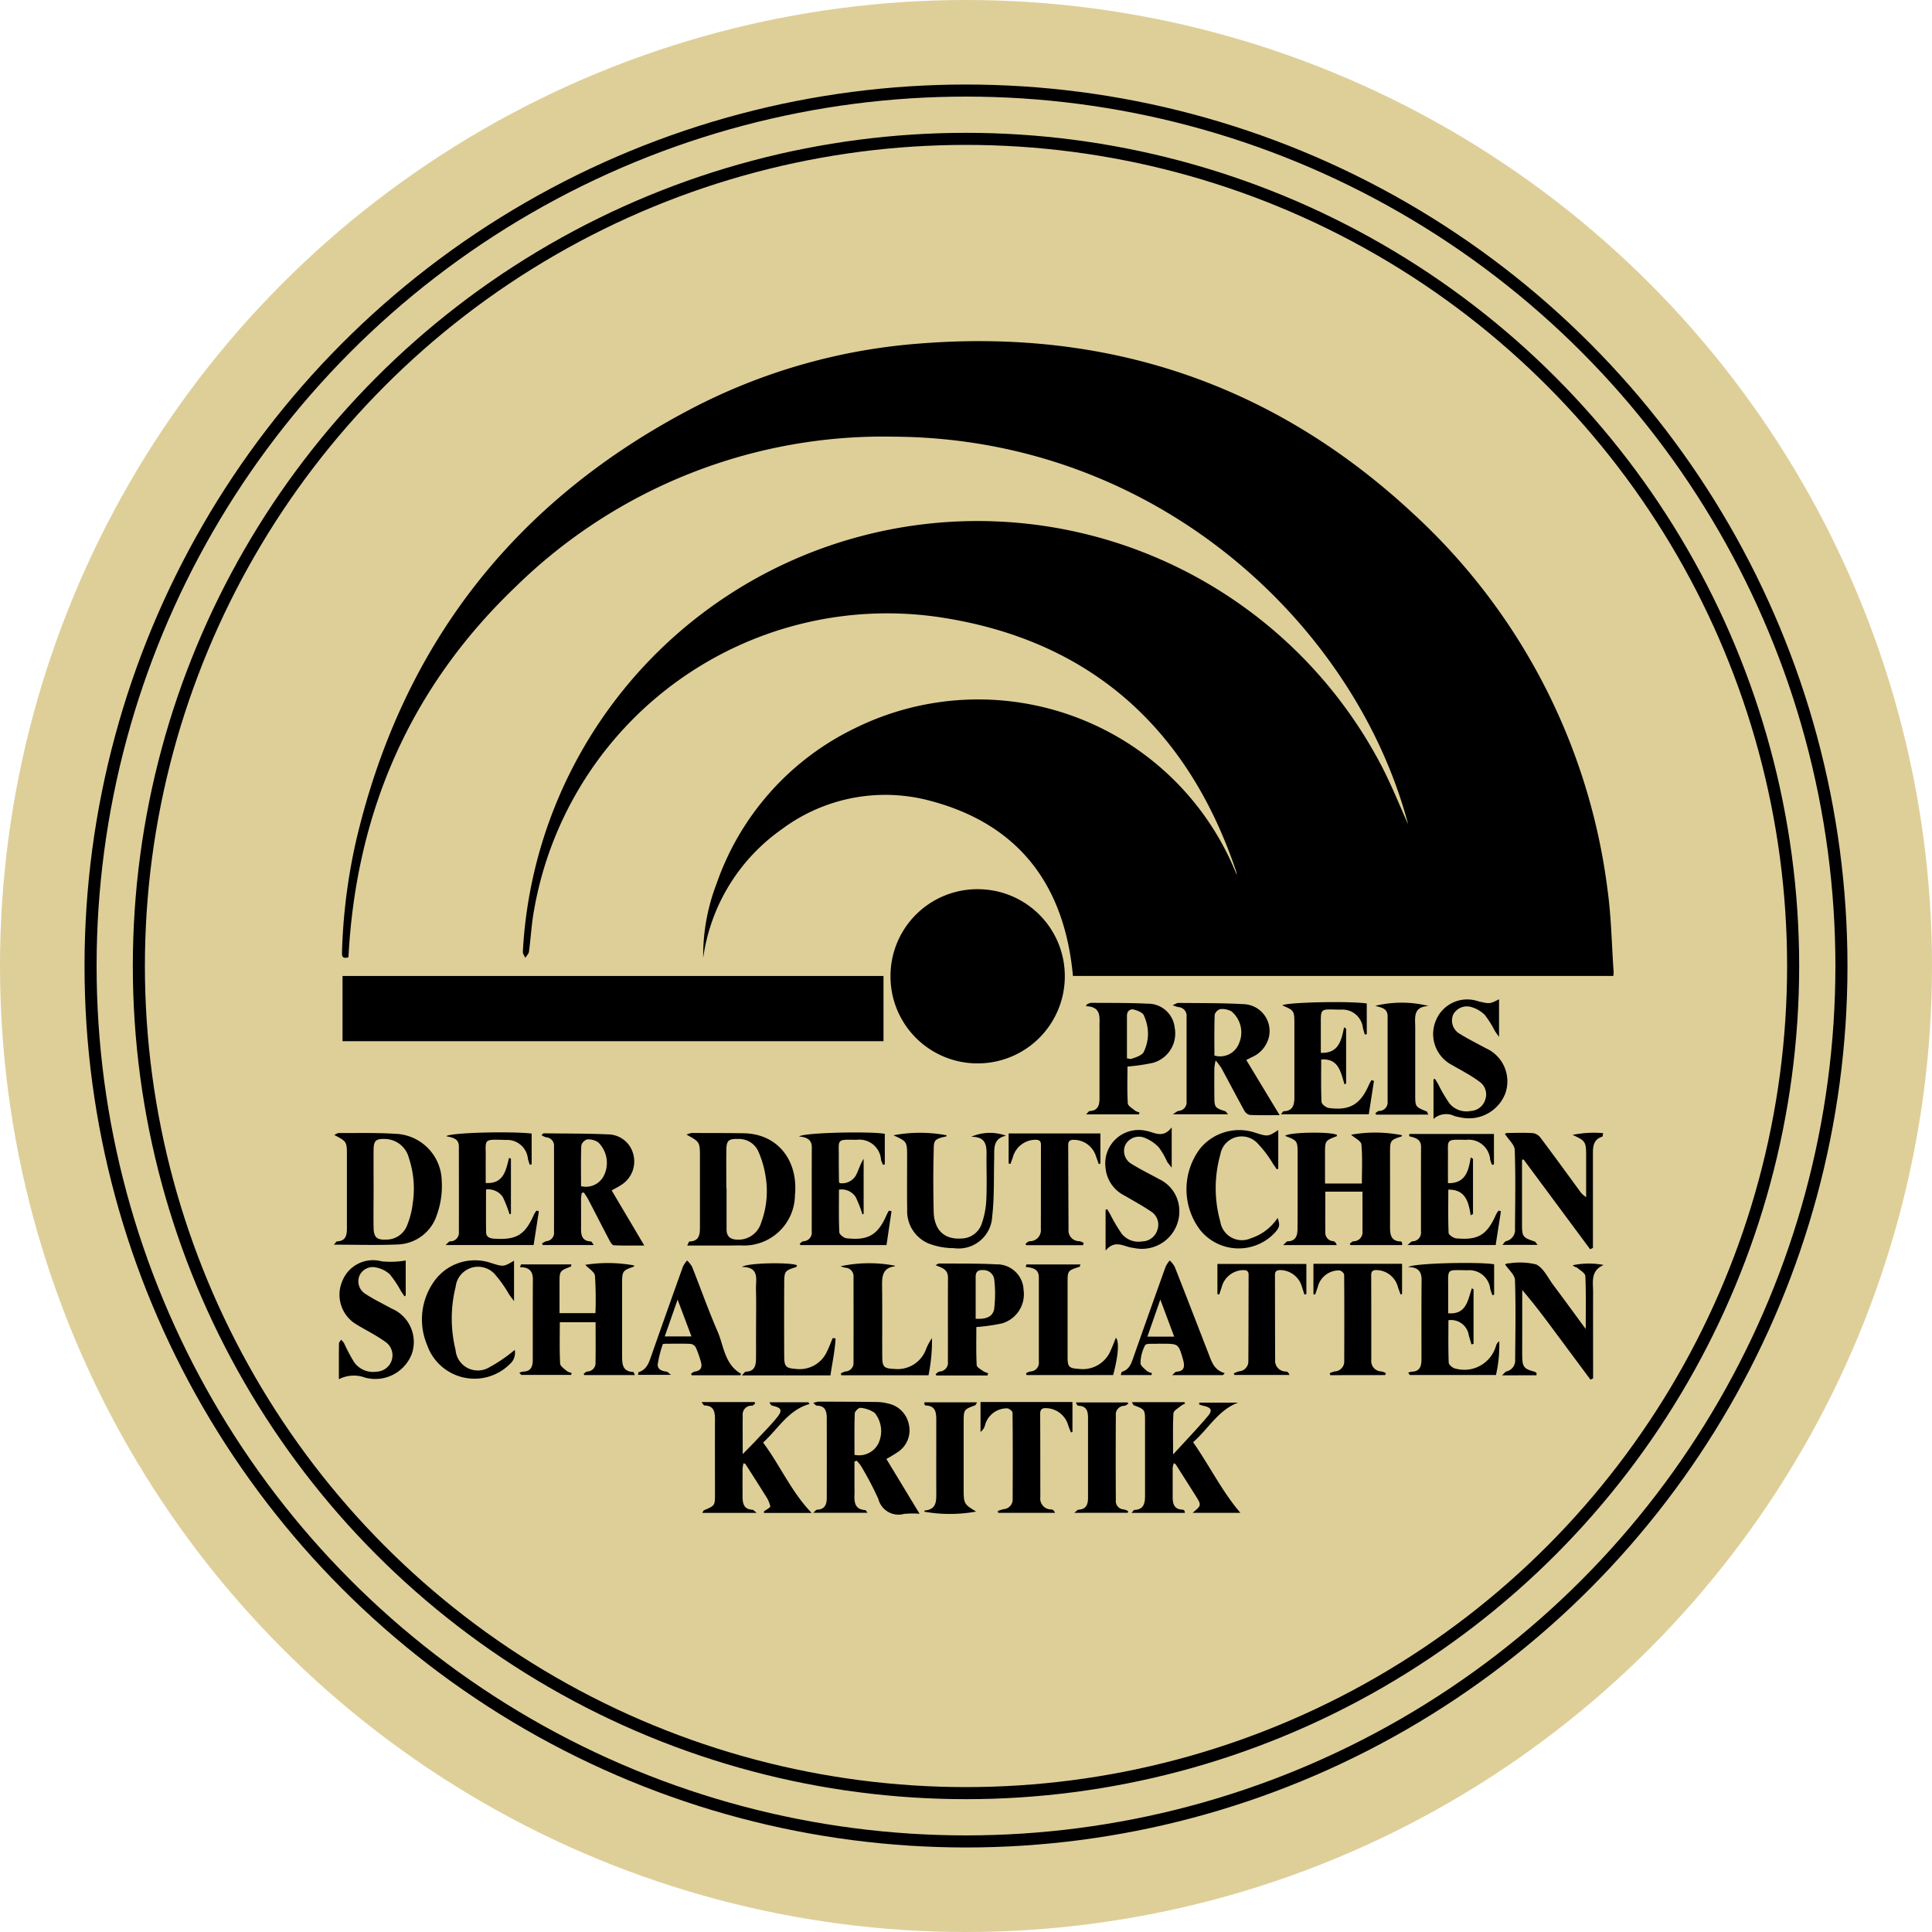
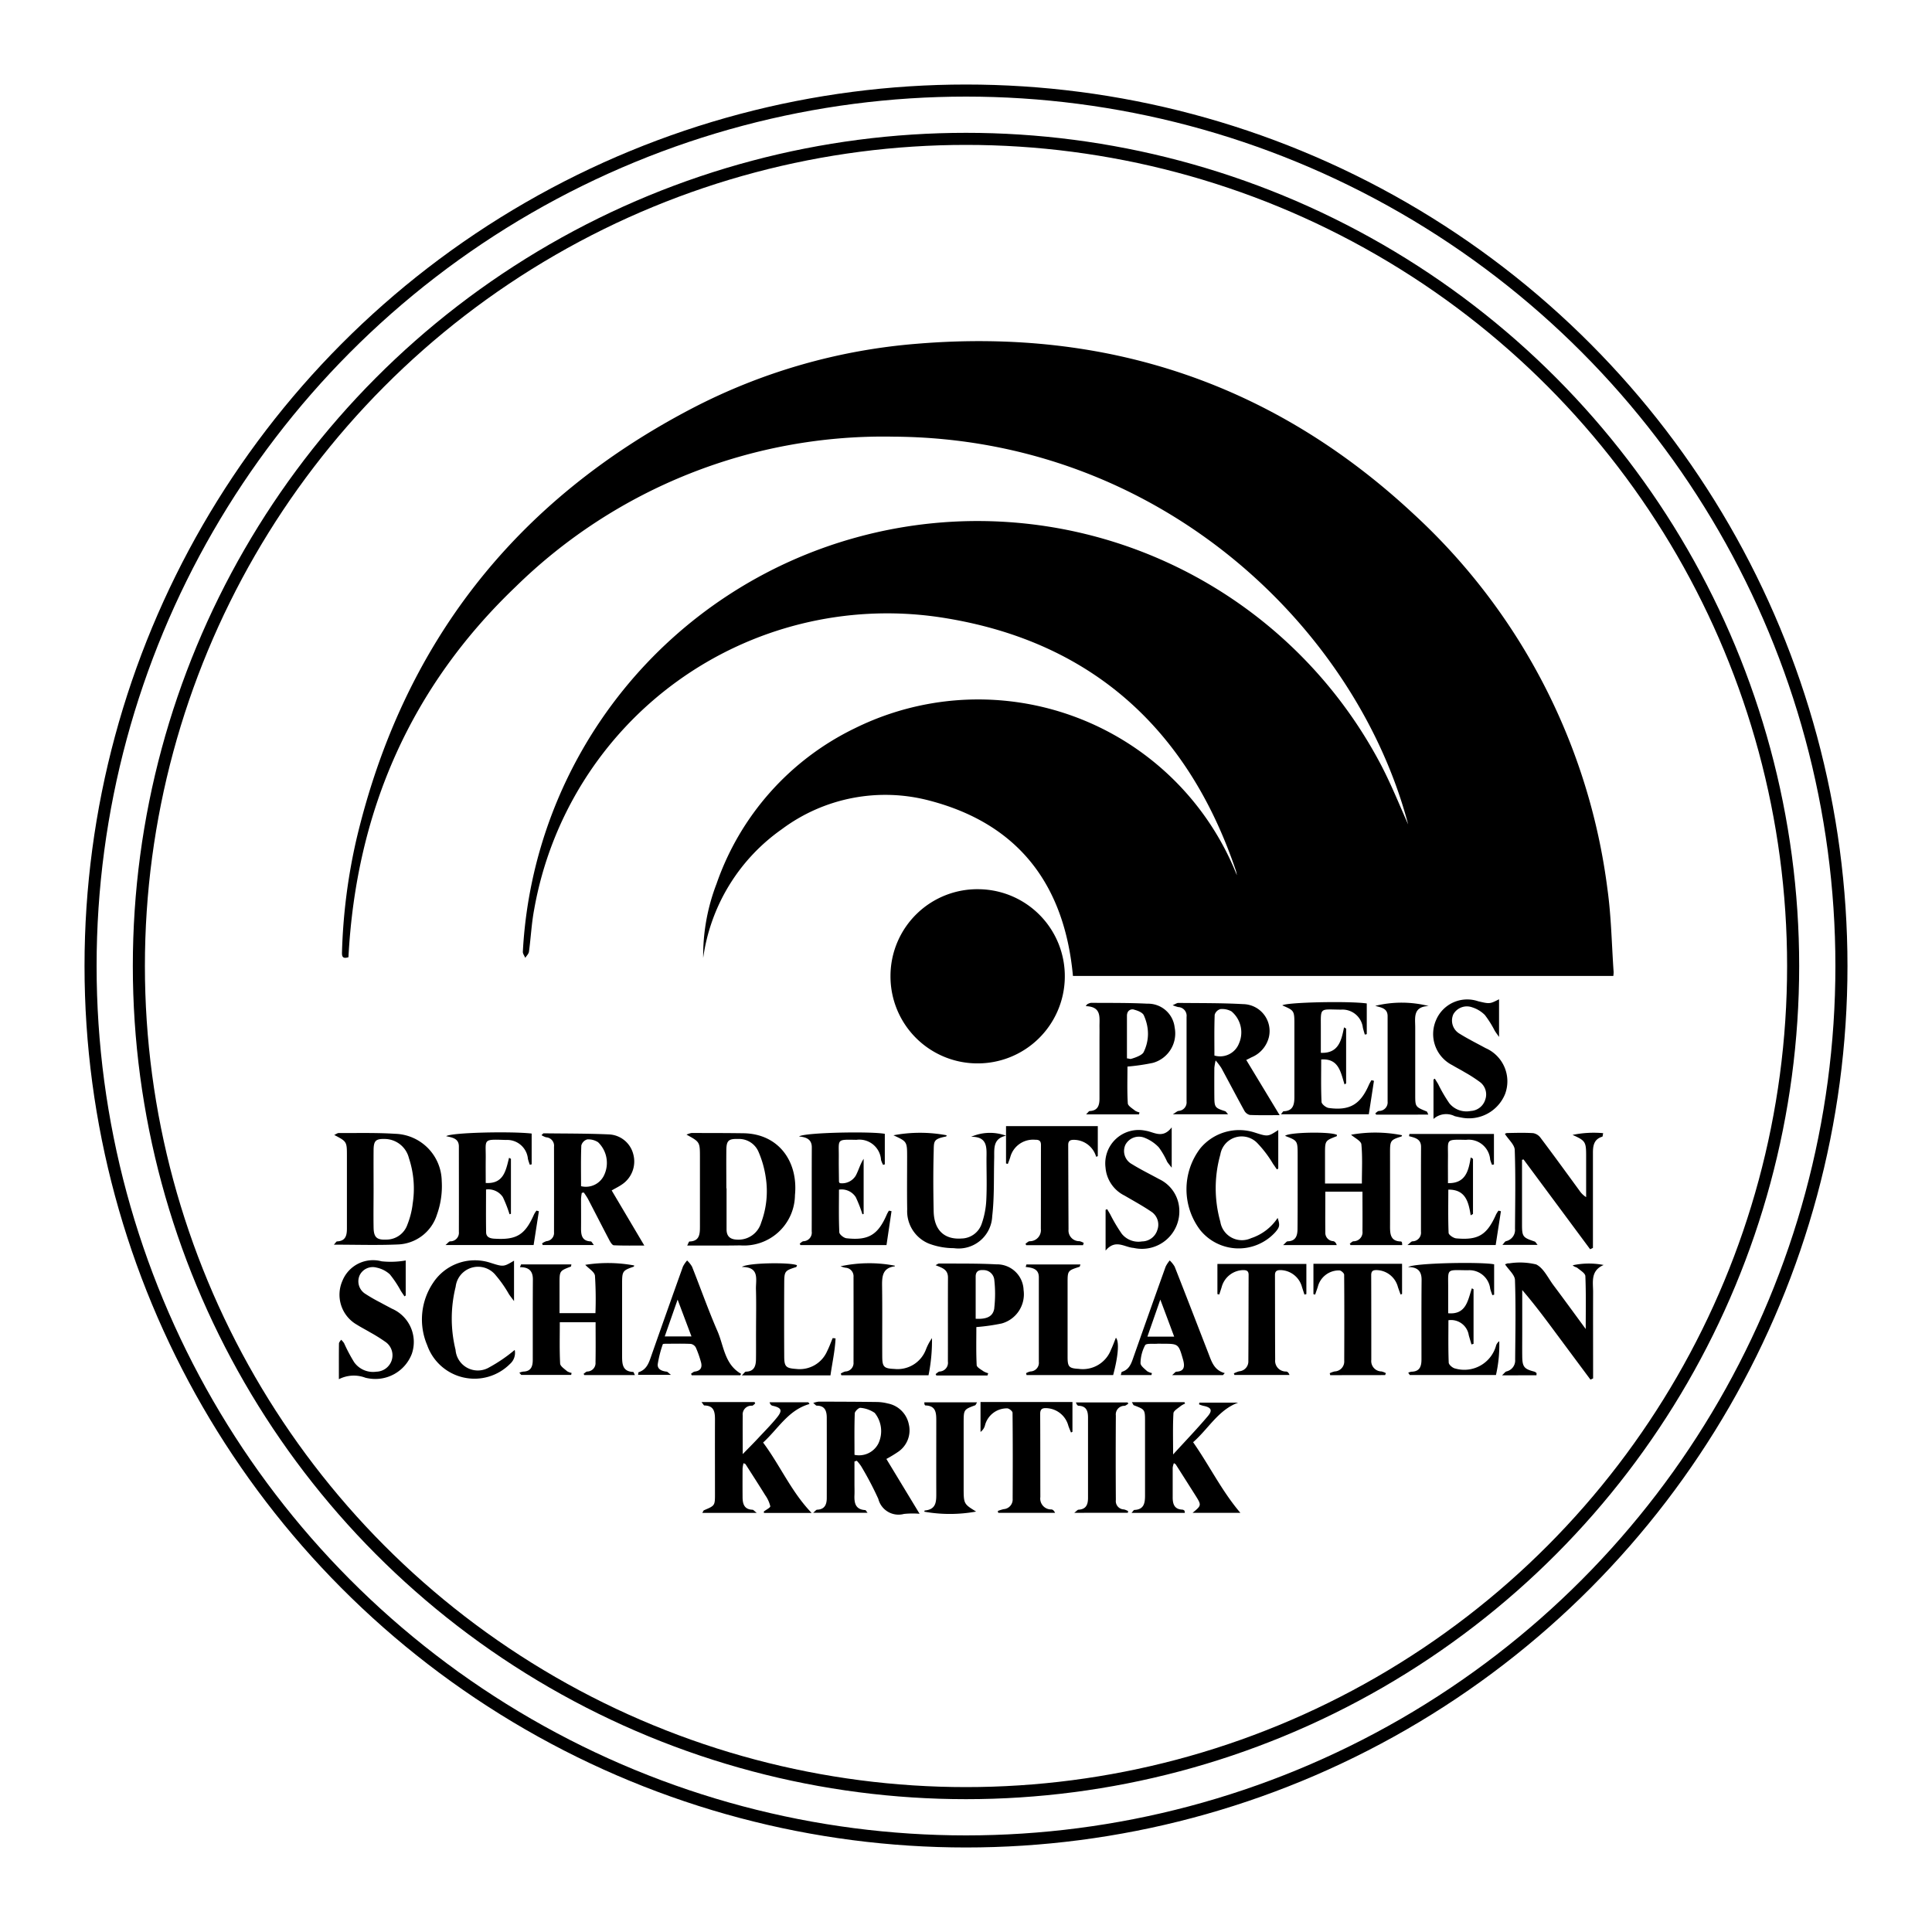
<svg xmlns="http://www.w3.org/2000/svg" width="160" height="160" viewBox="0 0 160 160">
  <defs>
    <clipPath id="clip-path">
      <path id="Pfad_6" data-name="Pfad 6" d="M0-.117H105.985V-97.288H0Z" transform="translate(0 97.288)" fill="none" />
    </clipPath>
  </defs>
  <g id="Gruppe_138" data-name="Gruppe 138" transform="translate(-232 -1352)">
-     <circle id="Ellipse_2" data-name="Ellipse 2" cx="80" cy="80" r="80" transform="translate(232 1352)" fill="#decf99" />
    <g id="Gruppe_92" data-name="Gruppe 92" transform="translate(259.651 1380.252)">
      <g id="Gruppe_48" data-name="Gruppe 48" transform="translate(0 0)" clip-path="url(#clip-path)">
        <g id="Gruppe_47" data-name="Gruppe 47" transform="translate(0.67 -0.001)">
          <path id="Pfad_5" data-name="Pfad 5" d="M0-.061C.633-12.1,5.133-22.419,13.849-30.742A43.5,43.5,0,0,1,45.159-43.17c21.969.133,38.273,15.729,42.6,32.109-.619-1.37-1.329-3.153-2.206-4.849A37.748,37.748,0,0,0,42.085-34.832,37.647,37.647,0,0,0,14.443-.516c-.01.166.134.341.2.51.106-.17.281-.331.306-.512.159-1.167.213-2.351.432-3.5A29.691,29.691,0,0,1,48.838-28.236c12.438,1.828,20.621,9.085,24.655,21a3.381,3.381,0,0,1,.083.388A23.043,23.043,0,0,0,41.936-19.02,22.469,22.469,0,0,0,30.485-6.144,16.584,16.584,0,0,0,29.377,0,15.662,15.662,0,0,1,35.889-10.66a14.326,14.326,0,0,1,12.252-2.364c7.4,1.94,11.166,7.01,11.859,14.516h44.751a2.472,2.472,0,0,0,.026-.323c-.162-2.289-.195-4.6-.511-6.863A50.945,50.945,0,0,0,88.244-36.736c-11.57-10.8-25.366-15.435-41.133-14.131a48.68,48.68,0,0,0-18.647,5.35C13.786-37.86,4.481-25.96.661-9.824A47.753,47.753,0,0,0-.534-.511C-.547-.154-.518.1,0-.061" transform="translate(0.536 51.082)" />
        </g>
      </g>
-       <path id="Pfad_7" data-name="Pfad 7" d="M.718-39.25h44.8v-5.4H.718Z" transform="translate(-0.001 97.225)" />
      <g id="Gruppe_86" data-name="Gruppe 86" transform="translate(0 0)" clip-path="url(#clip-path)">
        <g id="Gruppe_49" data-name="Gruppe 49" transform="translate(46.095 45.389)">
          <path id="Pfad_8" data-name="Pfad 8" d="M0-.009A7.2,7.2,0,0,0,7.118,7.273,7.211,7.211,0,0,0,14.435.187,7.2,7.2,0,0,0,7.374-7.15,7.191,7.191,0,0,0,0-.009" transform="translate(0.001 7.151)" />
        </g>
        <g id="Gruppe_50" data-name="Gruppe 50" transform="translate(78.611 65.542)">
          <path id="Pfad_9" data-name="Pfad 9" d="M-.012-.011A1,1,0,0,0-.03-.227C-.044-.261-.081-.308-.108-.309-.964-.321-1.018-.9-1.016-1.55c.007-2.057,0-4.114,0-6.171,0-.948.051-1,.951-1.286.022-.007.029-.066.043-.1a11.335,11.335,0,0,0-4.223-.041c.3.266.827.507.856.8.1,1.058.041,2.131.041,3.24H-6.4c0-.864,0-1.657,0-2.451,0-1.1,0-1.095.963-1.465.02-.008.019-.071.027-.108-.5-.294-4.06-.226-4.294.081,1.033.394,1.035.395,1.037,1.6q0,1.468,0,2.935c0,1.059,0,2.116-.011,3.175-.006.544-.136,1-.82,1.021-.086,0-.167.134-.374.312h4.442c-.061-.2-.171-.307-.295-.327a.688.688,0,0,1-.65-.729c-.014-1.114,0-2.228,0-3.372H-3.3c0,1.121.011,2.2,0,3.271a.743.743,0,0,1-.743.84c-.106.008-.2.126-.307.193l.06.121Z" transform="translate(9.871 9.328)" />
        </g>
        <g id="Gruppe_51" data-name="Gruppe 51" transform="translate(15.359 76.347)">
          <path id="Pfad_10" data-name="Pfad 10" d="M0,0-.093.23C.664.217.983.562.979,1.251.963,3.468.973,5.685.969,7.9c0,.529-.134.96-.786.975a1.35,1.35,0,0,0-.325.091l.156.184H4.151c.011-.055.021-.11.032-.166a1.1,1.1,0,0,1-.37-.138c-.218-.195-.566-.414-.577-.637-.059-1.13-.028-2.264-.028-3.425H6.173c0,1.139.014,2.233-.007,3.327a.7.7,0,0,1-.689.76c-.1.01-.2.125-.3.191l.063.1H9.429c-.074-.138-.106-.256-.142-.258-.895-.03-.918-.669-.919-1.312q0-3.026,0-6.052c0-.983.059-1.046.963-1.354.022-.008.026-.067.039-.1A11.945,11.945,0,0,0,5.316.034c.287.308.772.584.805.908A30.64,30.64,0,0,1,6.16,4.033H3.186c0-.844,0-1.641,0-2.438,0-1.06,0-1.06.939-1.417C4.146.17,4.145.107,4.169,0Z" transform="translate(0.142 0.115)" />
        </g>
        <g id="Gruppe_52" data-name="Gruppe 52" transform="translate(69.462 54.799)">
          <path id="Pfad_11" data-name="Pfad 11" d="M-.01,0a2.226,2.226,0,0,0-2.121-2.74c-1.791-.1-3.589-.081-5.385-.1-.106,0-.213.083-.463.189a3.285,3.285,0,0,0,.46.155.722.722,0,0,1,.693.815q0,3.5,0,7a.709.709,0,0,1-.659.784c-.123.019-.231.13-.481.279h4.58c-.141-.153-.179-.234-.239-.253-.847-.273-.893-.324-.9-1.193q-.009-1.2,0-2.4a4.857,4.857,0,0,1,.106-.613,6.123,6.123,0,0,1,.469.617c.637,1.175,1.256,2.359,1.9,3.529a.725.725,0,0,0,.458.368c.832.037,1.666.017,2.474.017L-1.882,1.883l.443-.222A2.436,2.436,0,0,0-.01,0M-2.478.5A1.679,1.679,0,0,1-4.519,1.518c0-1.12-.021-2.251.022-3.381a.691.691,0,0,1,.478-.467,1.616,1.616,0,0,1,.908.187A2.268,2.268,0,0,1-2.478.5" transform="translate(7.979 2.847)" />
        </g>
        <g id="Gruppe_53" data-name="Gruppe 53" transform="translate(39.693 87.826)">
          <path id="Pfad_12" data-name="Pfad 12" d="M-.01,0A2.194,2.194,0,0,0-1.741-1.709a3.872,3.872,0,0,0-.947-.124c-1.6-.021-3.192-.026-4.788-.029a2.22,2.22,0,0,0-.446.11c.152.121.221.221.289.222.682,0,.83.448.831,1q.007,3.323,0,6.644c0,.529-.16.949-.8.973-.08,0-.155.117-.323.253h4.5c-.112-.139-.146-.22-.183-.221-.83-.041-.929-.6-.9-1.254.012-.3,0-.6,0-.9V3.094l.192-.061a3.284,3.284,0,0,1,.364.458,26.837,26.837,0,0,1,1.419,2.7A1.724,1.724,0,0,0-.409,7.437,7.141,7.141,0,0,1,.885,7.424l-2.75-4.539A10.752,10.752,0,0,0-.858,2.271,2.146,2.146,0,0,0-.01,0M-2.525,1.6a1.8,1.8,0,0,1-1.98.944c0-1.173-.02-2.306.022-3.438.006-.167.332-.476.469-.455a2.446,2.446,0,0,1,1.182.419A2.4,2.4,0,0,1-2.525,1.6" transform="translate(7.927 1.862)" />
        </g>
        <g id="Gruppe_54" data-name="Gruppe 54" transform="translate(17.19 65.604)">
          <path id="Pfad_13" data-name="Pfad 13" d="M-.009,0A2.176,2.176,0,0,0-2-1.646c-1.812-.082-3.628-.069-5.442-.092-.027,0-.054.047-.171.152a1.587,1.587,0,0,0,.382.178.7.7,0,0,1,.656.786q.006,3.533,0,7.067a.682.682,0,0,1-.625.748,1.372,1.372,0,0,0-.363.186c.018.046.036.09.053.135h4.235c-.128-.157-.188-.3-.254-.3-.724-.029-.811-.512-.807-1.081.006-.819,0-1.637,0-2.456a3.949,3.949,0,0,1,.061-.48l.162-.037a6.009,6.009,0,0,1,.335.507c.6,1.15,1.187,2.306,1.791,3.454.086.163.237.409.367.414.859.038,1.72.02,2.522.02C-.018,6-.9,4.513-1.8,2.993c.349-.2.6-.321.828-.479A2.289,2.289,0,0,0-.009,0M-2.383,1.629A1.668,1.668,0,0,1-4.336,2.641c0-1.154-.023-2.266.023-3.376a.719.719,0,0,1,.494-.5A1.487,1.487,0,0,1-2.926-1a2.372,2.372,0,0,1,.542,2.634" transform="translate(7.615 1.738)" />
        </g>
        <g id="Gruppe_55" data-name="Gruppe 55" transform="translate(66.06 87.87)">
          <path id="Pfad_14" data-name="Pfad 14" d="M0,0C.1.161.116.238.158.254c.927.354.931.353.932,1.345,0,2.038,0,4.075,0,6.113,0,.629-.074,1.182-.886,1.212-.05,0-.1.1-.232.244H4.39C4.367,9.053,4.373,9,4.349,8.98A.29.29,0,0,0,4.191,8.9c-.672-.023-.813-.46-.811-1.021,0-.819,0-1.638,0-2.457a1.6,1.6,0,0,1,.1-.374c.086.059.13.074.149.1Q4.439,6.418,5.24,7.684c.541.856.539.857-.211,1.479H8.985c-1.537-1.8-2.562-3.915-3.913-5.847C6.355,2.19,7.156.64,8.805.037H5.585c-.006.049-.013.1-.019.147A2.6,2.6,0,0,0,5.911.3c.658.128.8.366.37.869C5.4,2.209,4.453,3.193,3.415,4.33c0-1.274-.034-2.346.028-3.412.013-.213.383-.414.6-.6a1.914,1.914,0,0,1,.363-.2L4.354,0Z" transform="translate(0.026)" />
        </g>
        <g id="Gruppe_56" data-name="Gruppe 56" transform="translate(29.203 65.578)">
          <path id="Pfad_15" data-name="Pfad 15" d="M-.006,0C-1.441-.021-2.876-.02-4.311-.021a1.724,1.724,0,0,0-.41.135C-3.609.723-3.609.723-3.609,2V3.134c0,1.535,0,3.07,0,4.606,0,.6-.028,1.2-.866,1.224-.05,0-.1.165-.189.338.683,0,1.277,0,1.871,0,.837,0,1.675,0,2.512-.016A4.221,4.221,0,0,0,4.26,5.125C4.536,2.32,2.893.041-.006,0M1.46,7.409a1.953,1.953,0,0,1-2,1.4c-.56-.018-.861-.269-.864-.835,0-1.139,0-2.276,0-3.414h-.018c0-1.059-.012-2.117,0-3.175C-1.413.6-1.23.45-.444.473A1.753,1.753,0,0,1,1.237,1.526a8.316,8.316,0,0,1,.61,2.167A7.448,7.448,0,0,1,1.46,7.409" transform="translate(4.721 0.021)" />
        </g>
        <g id="Gruppe_57" data-name="Gruppe 57" transform="translate(30.446 87.863)">
          <path id="Pfad_16" data-name="Pfad 16" d="M0,0C.142.176.187.279.233.28c.827.012.884.567.881,1.2-.008,2.037,0,4.073,0,6.11,0,.985,0,.984-.911,1.367-.041.018-.06.09-.141.22H4.573c-.207-.161-.274-.258-.344-.261C3.51,8.891,3.4,8.4,3.4,7.84Q3.392,6.672,3.4,5.5a2.628,2.628,0,0,1,.078-.44c.1.047.148.054.166.081.548.857,1.1,1.711,1.636,2.577a2.66,2.66,0,0,1,.415.906c.018.113-.345.288-.531.436-.009.007,0,.037.009.121H9.12C7.434,7.432,6.516,5.25,5.1,3.351,6.36,2.2,7.182.657,8.944.158c-.034-.048-.067-.1-.1-.145H5.636c.053.184.143.266.247.289.745.169.847.381.361.981S5.2,2.441,4.673,3.008c-.383.41-.779.805-1.261,1.3,0-1.17-.012-2.183,0-3.2A.722.722,0,0,1,4.179.3c.091,0,.179-.121.268-.186L4.394,0Z" />
        </g>
        <g id="Gruppe_58" data-name="Gruppe 58" transform="translate(49.828 76.386)">
          <path id="Pfad_17" data-name="Pfad 17" d="M-.009,0A2.2,2.2,0,0,0-2.264-2.125c-1.573-.084-3.153-.059-4.729-.07-.1,0-.2.091-.306.139.534.22,1.032.342,1.028,1.032-.011,2.316,0,4.633-.006,6.95a.726.726,0,0,1-.687.825c-.117.015-.221.138-.331.21l.063.118H-3c.021-.062.041-.124.061-.186a1.672,1.672,0,0,1-.393-.162c-.209-.153-.553-.33-.562-.51-.054-1.063-.027-2.128-.027-3.152a16.349,16.349,0,0,0,2.108-.3A2.51,2.51,0,0,0-.009,0M-2.432,1.5c-.1.693-.614.932-1.545.881,0-1.186,0-2.34,0-3.495,0-.407.225-.564.618-.535a.894.894,0,0,1,.922.787,10.38,10.38,0,0,1,0,2.362" transform="translate(7.299 2.195)" />
        </g>
        <g id="Gruppe_59" data-name="Gruppe 59" transform="translate(62.265 54.798)">
          <path id="Pfad_18" data-name="Pfad 18" d="M-.009,0A2.215,2.215,0,0,0-2.275-1.977c-1.552-.079-3.11-.059-4.665-.071a.969.969,0,0,0-.324.127l-.11.147c1.344.044,1.126.952,1.139,1.731.006.319,0,.638,0,.958q0,2.484,0,4.968c0,.547-.131,1-.808,1.03-.075,0-.144.126-.3.277h4.383l.036-.165a1.193,1.193,0,0,1-.36-.139c-.224-.188-.592-.394-.606-.611-.064-1.026-.028-2.058-.028-3.044a17.217,17.217,0,0,0,2.107-.307A2.529,2.529,0,0,0-.009,0m-2.21.514a3.452,3.452,0,0,1-.362,1.526c-.123.253-.706.454-.946.526s-.134.013-.434-.014h0c0-1.208,0-2.361,0-3.516a.725.725,0,0,1,.046-.27.437.437,0,0,1,.574-.24c.286.075.672.229.775.455a3.953,3.953,0,0,1,.258.761,3.476,3.476,0,0,1,.088.77" transform="translate(7.374 2.048)" />
        </g>
        <g id="Gruppe_60" data-name="Gruppe 60" transform="translate(88.908 65.659)">
          <path id="Pfad_19" data-name="Pfad 19" d="M0,0C-.01.061-.019.122-.029.183c.493.132,1,.225.993.9C.95,3.417.959,5.753.956,8.089a.712.712,0,0,1-.708.8c-.1.011-.19.138-.411.309H7.144c.149-.963.292-1.882.433-2.8l-.2-.049a2.48,2.48,0,0,0-.2.314c-.754,1.7-1.469,2.15-3.305,1.982-.231-.022-.62-.289-.627-.455C3.195,7,3.221,5.807,3.221,4.609,4.643,4.592,4.9,5.618,5.072,6.734l.193-.107V2.059l-.188-.118C4.9,3.062,4.642,4.108,3.193,4.071c0-.736-.007-1.432,0-2.126C3.213.424,2.939.451,4.689.486a1.787,1.787,0,0,1,2,1.646,3.739,3.739,0,0,0,.154.425L7,2.521V0Z" transform="translate(0.163)" />
        </g>
        <g id="Gruppe_61" data-name="Gruppe 61" transform="translate(38.529 65.533)">
          <path id="Pfad_20" data-name="Pfad 20" d="M0-.005C-.032-.058-.065-.093-.066-.129-.074-.807-.087-1.485-.081-2.164c.012-1.5-.231-1.457,1.46-1.428a1.8,1.8,0,0,1,2.04,1.675,2.189,2.189,0,0,0,.171.4l.14-.045V-4.088c-1.15-.22-6.726-.11-7.1.22.615.053,1.058.243,1.054.91-.012,2.315,0,4.631-.008,6.947a.714.714,0,0,1-.687.818c-.108.012-.2.126-.306.193.02.042.04.084.059.126H3.87c.142-.96.279-1.884.416-2.809l-.214-.043a2.835,2.835,0,0,0-.166.294C3.174,4.275,2.384,4.765.556,4.56c-.223-.025-.586-.314-.594-.493C-.092,2.9-.066,1.722-.066.535a1.387,1.387,0,0,1,1.388.618,10.921,10.921,0,0,1,.555,1.423l.1-.032V-2.018c-.3.46-.418.96-.658,1.4A1.324,1.324,0,0,1,0-.005" transform="translate(3.366 4.202)" />
        </g>
        <g id="Gruppe_62" data-name="Gruppe 62" transform="translate(88.97 76.342)">
          <path id="Pfad_21" data-name="Pfad 21" d="M0-.011.126.181H7.265a11.041,11.041,0,0,0,.273-2.8.77.77,0,0,0-.256.336A2.728,2.728,0,0,1,3.894-.355c-.21-.034-.534-.312-.541-.487-.048-1.17-.025-2.342-.025-3.513A1.485,1.485,0,0,1,5.014-3.109c.072.255.149.506.223.76L5.409-2.4V-6.917L5.272-7c-.34.987-.462,2.2-1.964,2.068,0-.684,0-1.34,0-2,.013-1.756-.223-1.576,1.624-1.561A1.737,1.737,0,0,1,6.788-6.97c.044.185.118.362.179.541l.147-.039V-8.984C6.075-9.2.41-9.1,0-8.753c.8-.009,1.112.361,1.106,1.062-.02,2.2-.009,4.391-.01,6.586,0,.554-.136,1-.816,1.012A1.032,1.032,0,0,0,0-.011" transform="translate(0.003 9.096)" />
        </g>
        <g id="Gruppe_63" data-name="Gruppe 63" transform="translate(9.241 65.525)">
          <path id="Pfad_22" data-name="Pfad 22" d="M0,0C.564.114,1.051.211,1.051.852c0,2.356.007,4.711,0,7.068a.709.709,0,0,1-.724.786c-.1.007-.183.139-.386.307h7.3c.15-.963.293-1.884.436-2.8l-.2-.051a2.221,2.221,0,0,0-.2.31c-.751,1.71-1.449,2.132-3.3,2.014-.362-.024-.662-.13-.67-.527C3.287,6.78,3.3,5.609,3.3,4.413a1.447,1.447,0,0,1,1.394.632,10.845,10.845,0,0,1,.553,1.418l.115-.035V1.873l-.155-.085c-.266,1.043-.44,2.176-1.932,2.085,0-.673-.008-1.328,0-1.984C3.3.221,2.965.246,4.949.311a1.725,1.725,0,0,1,1.82,1.564c.038.167.1.327.156.49l.154-.036V-.22C5.389-.417.386-.308,0,0" transform="translate(0.059 0.319)" />
        </g>
        <g id="Gruppe_64" data-name="Gruppe 64" transform="translate(78.435 54.738)">
          <path id="Pfad_23" data-name="Pfad 23" d="M-.009-.011c.14-.9.284-1.838.427-2.771L.212-2.837a4.017,4.017,0,0,0-.207.374C-.7-.825-1.589-.293-3.331-.534c-.226-.031-.584-.321-.592-.5-.055-1.17-.028-2.344-.028-3.515,1.466-.106,1.612,1.068,1.935,2.066l.129-.086v-4.54l-.172-.1c-.222,1.09-.452,2.17-1.922,2.108,0-.677,0-1.332,0-1.988.006-1.816-.159-1.606,1.669-1.588A1.7,1.7,0,0,1-.5-7.182c.046.192.106.38.16.569l.163-.033V-9.19c-1.535-.216-6.738-.093-6.994.162,1,.43,1,.43,1,1.628q0,2.965,0,5.929c0,.617-.077,1.184-.892,1.21-.049,0-.094.1-.225.251Z" transform="translate(7.281 9.301)" />
        </g>
        <g id="Gruppe_65" data-name="Gruppe 65" transform="translate(96.766 65.563)">
          <path id="Pfad_24" data-name="Pfad 24" d="M-.009-.012.224-.125v-.64q0-3.594,0-7.189C.22-8.57.294-9.124,1-9.333c.035-.011.036-.137.071-.291a8.644,8.644,0,0,0-2.536.144c1.046.464,1.122.569,1.126,1.659,0,.5,0,1,0,1.5v1.994a1.831,1.831,0,0,1-.548-.532C-1.96-6.326-3.028-7.8-4.12-9.248a.96.96,0,0,0-.6-.377c-.716-.047-1.437-.023-2.156-.01a.311.311,0,0,0-.189.074c.3.473.8.89.813,1.323.078,2.174.035,4.353.022,6.529A.953.953,0,0,1-6.974-.68c-.093.024-.157.153-.3.308h2.916c-.127-.151-.17-.253-.24-.277-.989-.332-1.049-.4-1.051-1.411,0-1.139,0-2.277,0-3.415V-7.416l.126-.033L-.009-.012" transform="translate(7.279 9.653)" />
        </g>
        <g id="Gruppe_66" data-name="Gruppe 66" transform="translate(96.742 76.305)">
          <path id="Pfad_25" data-name="Pfad 25" d="M0-.011c0-.111.016-.168,0-.186a.454.454,0,0,0-.18-.118c-.843-.216-.991-.395-1-1.272-.008-.679,0-1.358,0-2.038V-7.071C-.146-5.872.773-4.63,1.694-3.388S3.544-.9,4.469.346l.22-.1v-.63c0-2.176-.007-4.354,0-6.531,0-.827-.227-1.756.873-2.231A6.358,6.358,0,0,0,3-9.123c.129.144.3.146.4.229.243.2.637.434.648.668.06,1.422.03,2.848.03,4.383C3.148-5.11,2.283-6.3,1.4-7.478.951-8.082.584-8.895-.026-9.192A5.684,5.684,0,0,0-2.27-9.279a.393.393,0,0,0-.119,0c-.114.036-.225.081-.215.077.3.457.807.869.822,1.3.076,2.194.033,4.393.015,6.589a.928.928,0,0,1-.72.982c-.1.026-.167.142-.366.321Z" transform="translate(2.852 9.35)" />
        </g>
        <g id="Gruppe_67" data-name="Gruppe 67" transform="translate(91.035 54.504)">
          <path id="Pfad_26" data-name="Pfad 26" d="M0-.012A1.568,1.568,0,0,1,1.756-.245c.174.045.351.081.526.113A3.228,3.228,0,0,0,5.929-2.08a3,3,0,0,0-1.614-3.8C3.6-6.27,2.862-6.636,2.169-7.068a1.261,1.261,0,0,1-.525-1.614A1.286,1.286,0,0,1,3.2-9.259a2.578,2.578,0,0,1,1.054.637,8.424,8.424,0,0,1,.817,1.3c.092.15.2.291.358.517V-9.924c-.771.391-.771.391-1.733.163A2.8,2.8,0,0,0,.212-8.2,2.889,2.889,0,0,0,1.555-4.469c.342.206.7.386,1.04.593a12.019,12.019,0,0,1,1.253.807,1.282,1.282,0,0,1,.439,1.455,1.331,1.331,0,0,1-1.2.94,1.823,1.823,0,0,1-1.776-.64A12.474,12.474,0,0,1,.387-2.9C.3-3.049.2-3.2.111-3.351L0-3.28Z" transform="translate(0.03 9.924)" />
        </g>
        <g id="Gruppe_68" data-name="Gruppe 68" transform="translate(0.413 76.138)">
          <path id="Pfad_27" data-name="Pfad 27" d="M0-.012A2.706,2.706,0,0,1,2.2-.133c.078.017.156.036.235.048A3.234,3.234,0,0,0,6.041-2.116,3.006,3.006,0,0,0,4.382-5.857c-.317-.171-.636-.335-.95-.509a13.6,13.6,0,0,1-1.243-.716,1.223,1.223,0,0,1-.474-1.526,1.208,1.208,0,0,1,1.408-.646A2.35,2.35,0,0,1,4.217-8.7,8.88,8.88,0,0,1,5.134-7.32c.1.152.2.3.3.447l.1-.072v-2.9a7.176,7.176,0,0,1-2,.069A2.732,2.732,0,0,0,.294-8.163a2.858,2.858,0,0,0,1.2,3.639c.354.224.729.413,1.089.628A13.483,13.483,0,0,1,3.9-3.071,1.349,1.349,0,0,1,4.35-1.51,1.371,1.371,0,0,1,3.1-.634a1.914,1.914,0,0,1-1.838-.79A13.536,13.536,0,0,1,.428-3a1.674,1.674,0,0,0-.242-.281c-.062.1-.177.208-.179.313C-.006-2.009,0-1.054,0-.012" transform="translate(0.001 9.842)" />
        </g>
        <g id="Gruppe_69" data-name="Gruppe 69" transform="translate(63.895 65.111)">
          <path id="Pfad_28" data-name="Pfad 28" d="M-.007,0C-.759.981-1.468.385-2.159.28A2.765,2.765,0,0,0-5.487,3.331a2.84,2.84,0,0,0,1.576,2.32c.739.433,1.494.844,2.2,1.322A1.289,1.289,0,0,1-1.2,8.512a1.338,1.338,0,0,1-1.264.934,1.777,1.777,0,0,1-1.669-.62A13.346,13.346,0,0,1-5.1,7.2c-.083-.143-.169-.285-.253-.426l-.129.057v3.377c.8-.968,1.537-.3,2.269-.229.04,0,.079.013.119.019A3.1,3.1,0,0,0,.615,6.688a2.91,2.91,0,0,0-1.66-2.4C-1.8,3.874-2.569,3.5-3.3,3.046a1.235,1.235,0,0,1-.542-1.6,1.265,1.265,0,0,1,1.6-.579,3.274,3.274,0,0,1,1.165.786A6.319,6.319,0,0,1-.393,2.829c.08.137.191.256.387.512Z" transform="translate(5.496)" />
        </g>
        <g id="Gruppe_70" data-name="Gruppe 70" transform="translate(46.339 65.56)">
          <path id="Pfad_29" data-name="Pfad 29" d="M0,0C1.134.519,1.134.519,1.134,1.827c0,1.437-.018,2.876.006,4.313A2.9,2.9,0,0,0,2.911,8.961,5.807,5.807,0,0,0,5,9.348,2.786,2.786,0,0,0,8.181,6.7c.183-1.578.122-3.185.163-4.779.02-.78-.141-1.64.981-1.886a3.881,3.881,0,0,0-2.887.09c1.41-.019,1.272.953,1.269,1.846,0,1.138.041,2.278-.017,3.414a6.927,6.927,0,0,1-.373,1.923,1.8,1.8,0,0,1-1.68,1.241c-1.427.1-2.273-.7-2.305-2.257-.034-1.616-.043-3.235,0-4.851C3.361.506,3.249.318,4.362.1c.022,0,.032-.065.048-.1A11.871,11.871,0,0,0,0,0" transform="translate(0 0.207)" />
        </g>
        <g id="Gruppe_71" data-name="Gruppe 71" transform="translate(57.29 76.463)">
          <path id="Pfad_30" data-name="Pfad 30" d="M0,0C-.022.07-.043.14-.065.21.5.269,1.027.369,1.026,1.064c0,2.333,0,4.667,0,7a.719.719,0,0,1-.708.8,1.317,1.317,0,0,0-.35.143l.042.154H7.181C7.6,7.595,7.7,6.389,7.408,6.07c-.14.345-.258.676-.408.994a2.5,2.5,0,0,1-2.68,1.584c-.8-.047-.912-.17-.913-.987q0-3.053,0-6.1c0-1.048,0-1.048.991-1.367C4.422.182,4.427.123,4.473,0Z" transform="translate(0.065)" />
        </g>
        <g id="Gruppe_72" data-name="Gruppe 72" transform="translate(41.96 76.363)">
          <path id="Pfad_31" data-name="Pfad 31" d="M-.009-.011A14.4,14.4,0,0,0,.279-3.088a4.362,4.362,0,0,0-.5.939A2.508,2.508,0,0,1-2.834-.536C-3.7-.574-3.836-.7-3.84-1.57c-.01-1.936.014-3.872-.013-5.808-.012-.81.025-1.527,1.048-1.655,0,0,.007-.035.01-.054a11.239,11.239,0,0,0-4.5.049A2.837,2.837,0,0,0-6.9-8.92a.707.707,0,0,1,.681.766q.007,3.533,0,7.066A.7.7,0,0,1-6.9-.326a1.387,1.387,0,0,0-.375.173c.016.047.033.094.049.142Z" transform="translate(7.293 9.291)" />
        </g>
        <g id="Gruppe_73" data-name="Gruppe 73" transform="translate(81.122 76.406)">
          <path id="Pfad_32" data-name="Pfad 32" d="M-.007-.011.055-.172A1.466,1.466,0,0,0-.307-.313a.862.862,0,0,1-.846-.964c0-2.335,0-4.671-.008-7.008,0-.362.166-.431.479-.421A1.87,1.87,0,0,1,1.054-7.294c.069.2.145.406.217.608l.124-.041v-2.5H-5.945v2.515l.143.034.215-.626a1.8,1.8,0,0,1,1.8-1.375c.143.012.385.23.386.355.02,2.376.015,4.752.006,7.127a.825.825,0,0,1-.8.884,2.16,2.16,0,0,0-.4.146c.013.054.026.108.04.162Z" transform="translate(5.945 9.232)" />
        </g>
        <g id="Gruppe_74" data-name="Gruppe 74" transform="translate(53.555 87.856)">
          <path id="Pfad_33" data-name="Pfad 33" d="M-.009,0,.113-.059V-2.526H-7.5V-.047a.981.981,0,0,0,.365-.529A1.872,1.872,0,0,1-5.286-2c.157.006.436.235.437.364.025,2.373.02,4.747.009,7.121a.8.8,0,0,1-.745.862A3.582,3.582,0,0,0-6.07,6.5c.012.051.025.1.037.153h4.706c-.085-.189-.193-.275-.306-.282A.9.9,0,0,1-2.546,5.34c-.007-2.294,0-4.588-.014-6.883,0-.37.148-.49.5-.475A1.957,1.957,0,0,1-.226-.554c.063.187.144.368.217.551" transform="translate(7.497 2.526)" />
        </g>
        <g id="Gruppe_75" data-name="Gruppe 75" transform="translate(55.881 65.615)">
-           <path id="Pfad_34" data-name="Pfad 34" d="M-.007-.011C.012-.074.032-.136.051-.2A1.339,1.339,0,0,0-.3-.343a.888.888,0,0,1-.908-.976q-.016-3.5-.026-7c0-.353.192-.425.5-.417A1.931,1.931,0,0,1,1.078-7.334c.073.2.144.4.216.607l.138-.048v-2.49h-7.6V-6.78l.148.042c.068-.184.142-.367.2-.552A1.955,1.955,0,0,1-3.972-8.742c.324-.007.482.087.481.432-.007,2.315,0,4.63-.01,6.946A.918.918,0,0,1-4.431-.339c-.119.011-.228.136-.341.208l.06.12Z" transform="translate(6.167 9.265)" />
+           <path id="Pfad_34" data-name="Pfad 34" d="M-.007-.011C.012-.074.032-.136.051-.2A1.339,1.339,0,0,0-.3-.343a.888.888,0,0,1-.908-.976q-.016-3.5-.026-7c0-.353.192-.425.5-.417A1.931,1.931,0,0,1,1.078-7.334l.138-.048v-2.49h-7.6V-6.78l.148.042c.068-.184.142-.367.2-.552A1.955,1.955,0,0,1-3.972-8.742c.324-.007.482.087.481.432-.007,2.315,0,4.63-.01,6.946A.918.918,0,0,1-4.431-.339c-.119.011-.228.136-.341.208l.06.12Z" transform="translate(6.167 9.265)" />
        </g>
        <g id="Gruppe_76" data-name="Gruppe 76" transform="translate(33.784 76.368)">
          <path id="Pfad_35" data-name="Pfad 35" d="M-.009-.007-.248-.032C-.4.329-.53.7-.707,1.05A2.481,2.481,0,0,1-3.283,2.522c-.821-.059-.973-.181-.978-1.01q-.016-3.055,0-6.11c.006-.984.055-1.021.988-1.317.036-.012.048-.1.071-.15-.528-.254-4.11-.213-4.56.142,1.494,0,1.137,1.048,1.16,1.851.032,1.117.009,2.235.008,3.354C-6.6.1-6.588.919-6.6,1.737c-.01.545-.156,1-.835,1.011-.081,0-.158.139-.335.307H-.431c.147-1.042.375-2.044.421-3.062" transform="translate(7.772 6.227)" />
        </g>
        <g id="Gruppe_77" data-name="Gruppe 77" transform="translate(7.298 76.122)">
          <path id="Pfad_36" data-name="Pfad 36" d="M-.009-.009a12.762,12.762,0,0,1-2.1,1.437,1.85,1.85,0,0,1-2.8-1.444,10.886,10.886,0,0,1,.008-5.221,1.869,1.869,0,0,1,3.334-.936A9.984,9.984,0,0,1-.483-4.618c.1.149.215.292.417.565V-7.4c-.874.519-.874.519-1.972.169a4.136,4.136,0,0,0-4.7,1.621A5.432,5.432,0,0,0-7.257-.4,4.15,4.15,0,0,0-.4,1.151,1.217,1.217,0,0,0-.009-.009" transform="translate(7.687 7.43)" />
        </g>
        <g id="Gruppe_78" data-name="Gruppe 78" transform="translate(70.607 65.334)">
          <path id="Pfad_37" data-name="Pfad 37" d="M-.009,0C-.866.556-.866.556-1.975.2A4.184,4.184,0,0,0-6.465,1.514a5.591,5.591,0,0,0,0,6.78,4.1,4.1,0,0,0,6.216.16c.361-.421.388-.577.189-1.176a4.209,4.209,0,0,1-2.2,1.677A1.811,1.811,0,0,1-4.807,7.592a10.29,10.29,0,0,1,0-5.558A1.793,1.793,0,0,1-1.724,1.1a9.393,9.393,0,0,1,1.283,1.7c.11.15.212.306.317.459l.115-.066Z" transform="translate(7.611)" />
        </g>
        <g id="Gruppe_79" data-name="Gruppe 79" transform="translate(73.17 76.42)">
          <path id="Pfad_38" data-name="Pfad 38" d="M0,0V2.5l.154.031c.064-.194.126-.388.19-.581A1.894,1.894,0,0,1,2.127.512c.284,0,.458.064.457.392-.009,2.376-.006,4.752-.022,7.128a.82.82,0,0,1-.755.861,2.373,2.373,0,0,0-.444.172c.015.044.031.087.046.13H5.968C5.9,9,5.8,8.919,5.689,8.911a.888.888,0,0,1-.906-.982C4.769,5.593,4.774,3.257,4.767.921c0-.314.149-.407.445-.409A1.883,1.883,0,0,1,7.008,1.929c.066.2.132.407.2.61L7.367,2.5V0Z" />
        </g>
        <g id="Gruppe_80" data-name="Gruppe 80" transform="translate(65.164 76.133)">
          <path id="Pfad_39" data-name="Pfad 39" d="M-.01-.011C-.893-.244-1.1-.963-1.36-1.635c-.933-2.4-1.856-4.8-2.8-7.193a2.265,2.265,0,0,0-.409-.511,2.55,2.55,0,0,0-.338.512q-1.344,3.744-2.664,7.5C-7.748-.815-7.918-.3-8.523-.119c-.05.015-.062.158-.1.271h2.541c.012-.055.025-.11.038-.166a1.149,1.149,0,0,1-.4-.159c-.213-.2-.552-.45-.543-.669a3.251,3.251,0,0,1,.381-1.476c.1-.177.654-.095,1-.124.139-.011.28,0,.419,0,1.343,0,1.343,0,1.715,1.291.011.038.022.077.031.115.123.5.065.884-.577.909-.078,0-.152.117-.353.283H-.162L-.01-.011M-4.2-3.032H-6.417c.347-.994.678-1.945,1.069-3.066C-4.934-5-4.585-4.061-4.2-3.032" transform="translate(8.625 9.34)" />
        </g>
        <g id="Gruppe_81" data-name="Gruppe 81" transform="translate(25.195 76.134)">
          <path id="Pfad_40" data-name="Pfad 40" d="M-.01-.011C-1.394-.8-1.435-2.314-1.972-3.545-2.735-5.3-3.371-7.11-4.079-8.889A2.248,2.248,0,0,0-4.487-9.4,2.476,2.476,0,0,0-4.83-8.9q-1.312,3.662-2.6,7.332C-7.638-.974-7.806-.373-8.5-.148c-.035.011-.032.138-.049.219h2.725c-.215-.165-.28-.257-.355-.265-.395-.043-.781-.191-.74-.619A9.381,9.381,0,0,1-6.5-2.463c.011-.038.184-.041.282-.042.679,0,1.358-.02,2.036.013a.594.594,0,0,1,.417.3,8.705,8.705,0,0,1,.42,1.183c.128.44.007.744-.506.808-.109.013-.207.116-.31.177.018.044.037.088.056.132H-.089L-.01-.011m-4.116-3.1H-6.339l1.066-3.048,1.147,3.048" transform="translate(8.544 9.402)" />
        </g>
        <g id="Gruppe_82" data-name="Gruppe 82" transform="translate(86.241 54.785)">
          <path id="Pfad_41" data-name="Pfad 41" d="M-.005-.011C-.085-.171-.1-.252-.137-.268c-.952-.388-.954-.387-.954-1.4,0-1.854,0-3.709,0-5.562,0-.8-.212-1.721,1.115-1.774A9.162,9.162,0,0,0-4.4-9.018c.473.143,1.024.185,1.022.861,0,2.352,0,4.7,0,7.057a.712.712,0,0,1-.721.787c-.1.01-.2.124-.295.19l.063.113Z" transform="translate(4.402 9.281)" />
        </g>
        <g id="Gruppe_83" data-name="Gruppe 83" transform="translate(61.316 87.889)">
          <path id="Pfad_42" data-name="Pfad 42" d="M-.005-.011.016-.147A1.266,1.266,0,0,0-.332-.288.688.688,0,0,1-1-1.059q-.022-3.5,0-7.009a.711.711,0,0,1,.708-.8c.111-.007.216-.113.324-.173l-.055-.107H-4.307c.055.168.137.273.222.276.651.022.78.443.78.978q0,3.325,0,6.649c0,.545-.15.945-.787.979-.083,0-.16.114-.352.259Z" transform="translate(4.443 9.151)" />
        </g>
        <g id="Gruppe_84" data-name="Gruppe 84" transform="translate(48.896 87.881)">
          <path id="Pfad_43" data-name="Pfad 43" d="M-.005,0H-4.373a.724.724,0,0,0,.014.175c.014.034.048.084.074.085.9.021.9.658.9,1.305,0,1.955-.006,3.908,0,5.863,0,.718.051,1.445-.953,1.531-.018,0-.029.067-.043.1A12.168,12.168,0,0,0-.085,9.049c-1.034-.636-1.034-.636-1.034-2.026,0-1.795,0-3.59,0-5.386C-1.115.61-1.1.59-.163.246-.121.23-.1.154-.005,0" transform="translate(4.377)" />
        </g>
        <g id="Gruppe_85" data-name="Gruppe 85" transform="translate(0 65.576)">
          <path id="Pfad_44" data-name="Pfad 44" d="M-.011,0A3.978,3.978,0,0,0-3.881-3.9C-5.429-4-6.989-3.955-8.543-3.964c-.1,0-.209.088-.371.16,1.051.55,1.051.55,1.051,1.757,0,1.995,0,3.988,0,5.983,0,.573-.1,1.044-.817,1.076-.061,0-.118.116-.263.27,1.858,0,3.585.057,5.3-.017A3.522,3.522,0,0,0-.407,2.795,6.979,6.979,0,0,0-.011,0M-2.424,1.957a6.844,6.844,0,0,1-.432,1.669A1.835,1.835,0,0,1-4.543,4.861c-.84.047-1.1-.17-1.111-1.01-.019-1.058,0-2.115,0-3.173,0-1.079-.009-2.156,0-3.234.008-.785.188-.94.972-.915A2.084,2.084,0,0,1-2.728-1.886a8.014,8.014,0,0,1,.3,3.842" transform="translate(8.942 3.968)" />
        </g>
      </g>
    </g>
    <g id="Ellipse_3" data-name="Ellipse 3" transform="translate(239 1359)" fill="none" stroke="#000" stroke-width="1">
      <circle cx="73" cy="73" r="73" stroke="none" />
      <circle cx="73" cy="73" r="72.5" fill="none" />
    </g>
    <g id="Ellipse_4" data-name="Ellipse 4" transform="translate(243 1363)" fill="none" stroke="#000" stroke-width="1">
      <circle cx="69" cy="69" r="69" stroke="none" />
      <circle cx="69" cy="69" r="68.5" fill="none" />
    </g>
  </g>
</svg>